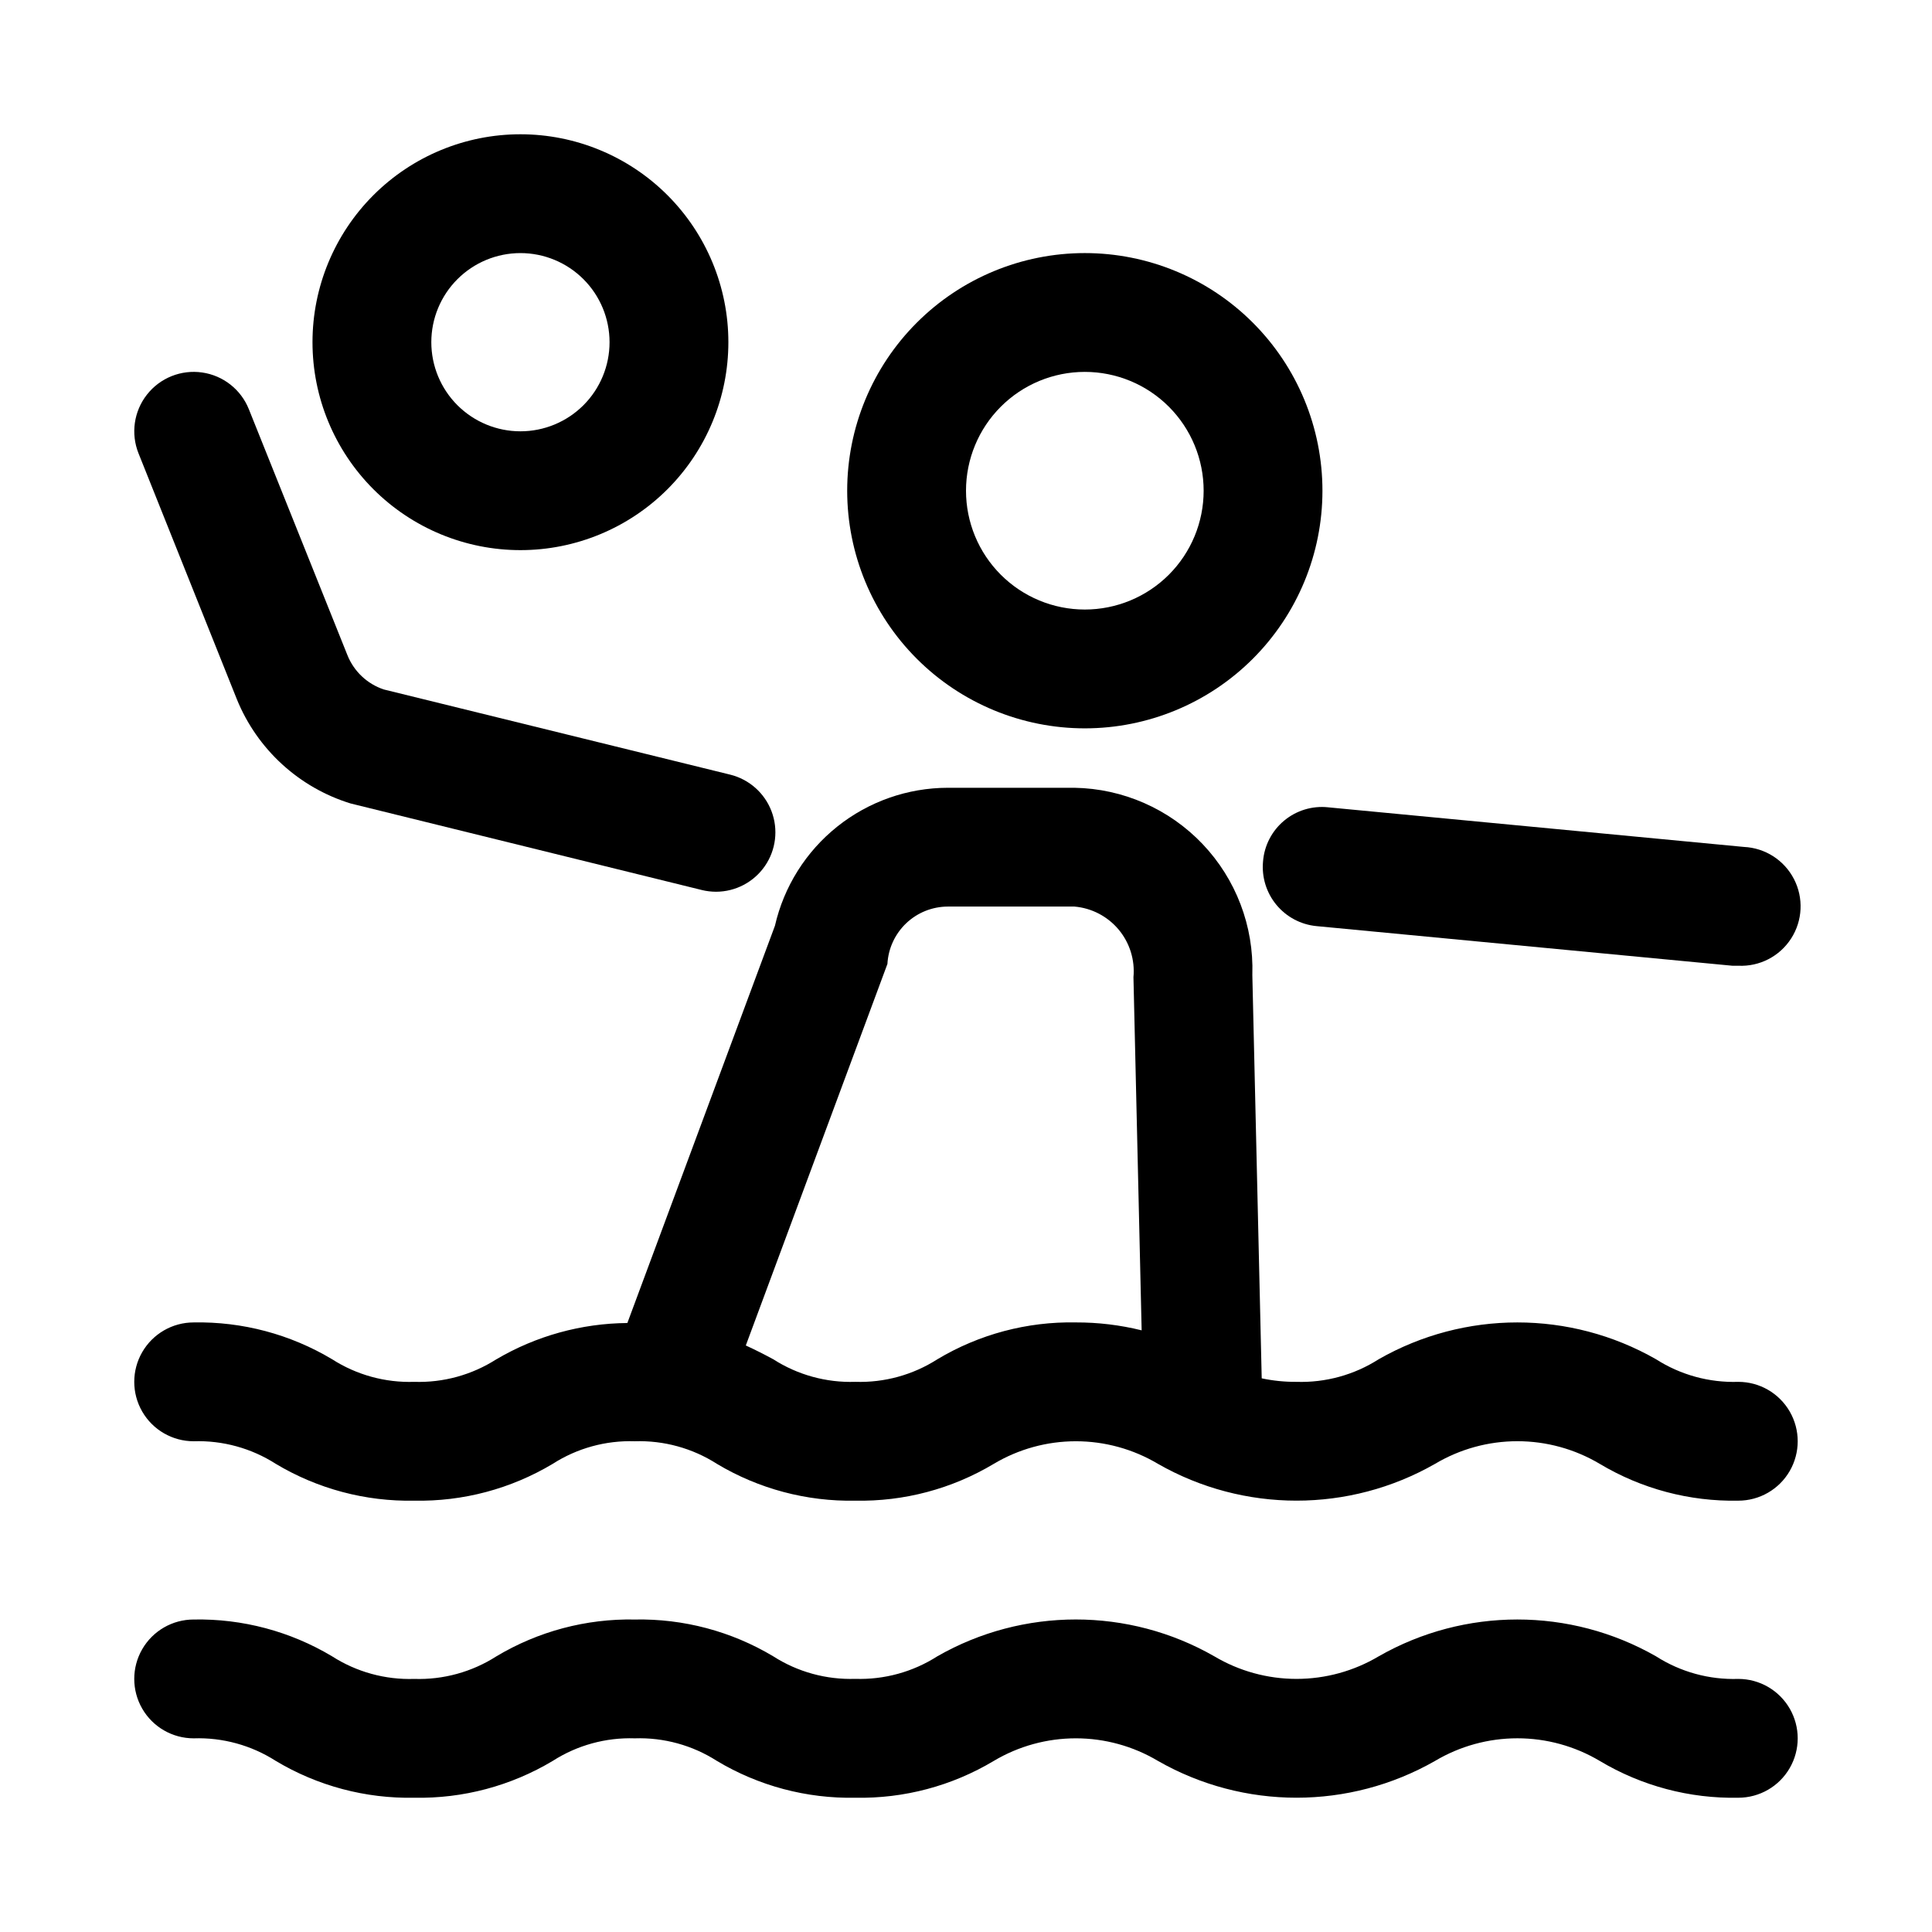
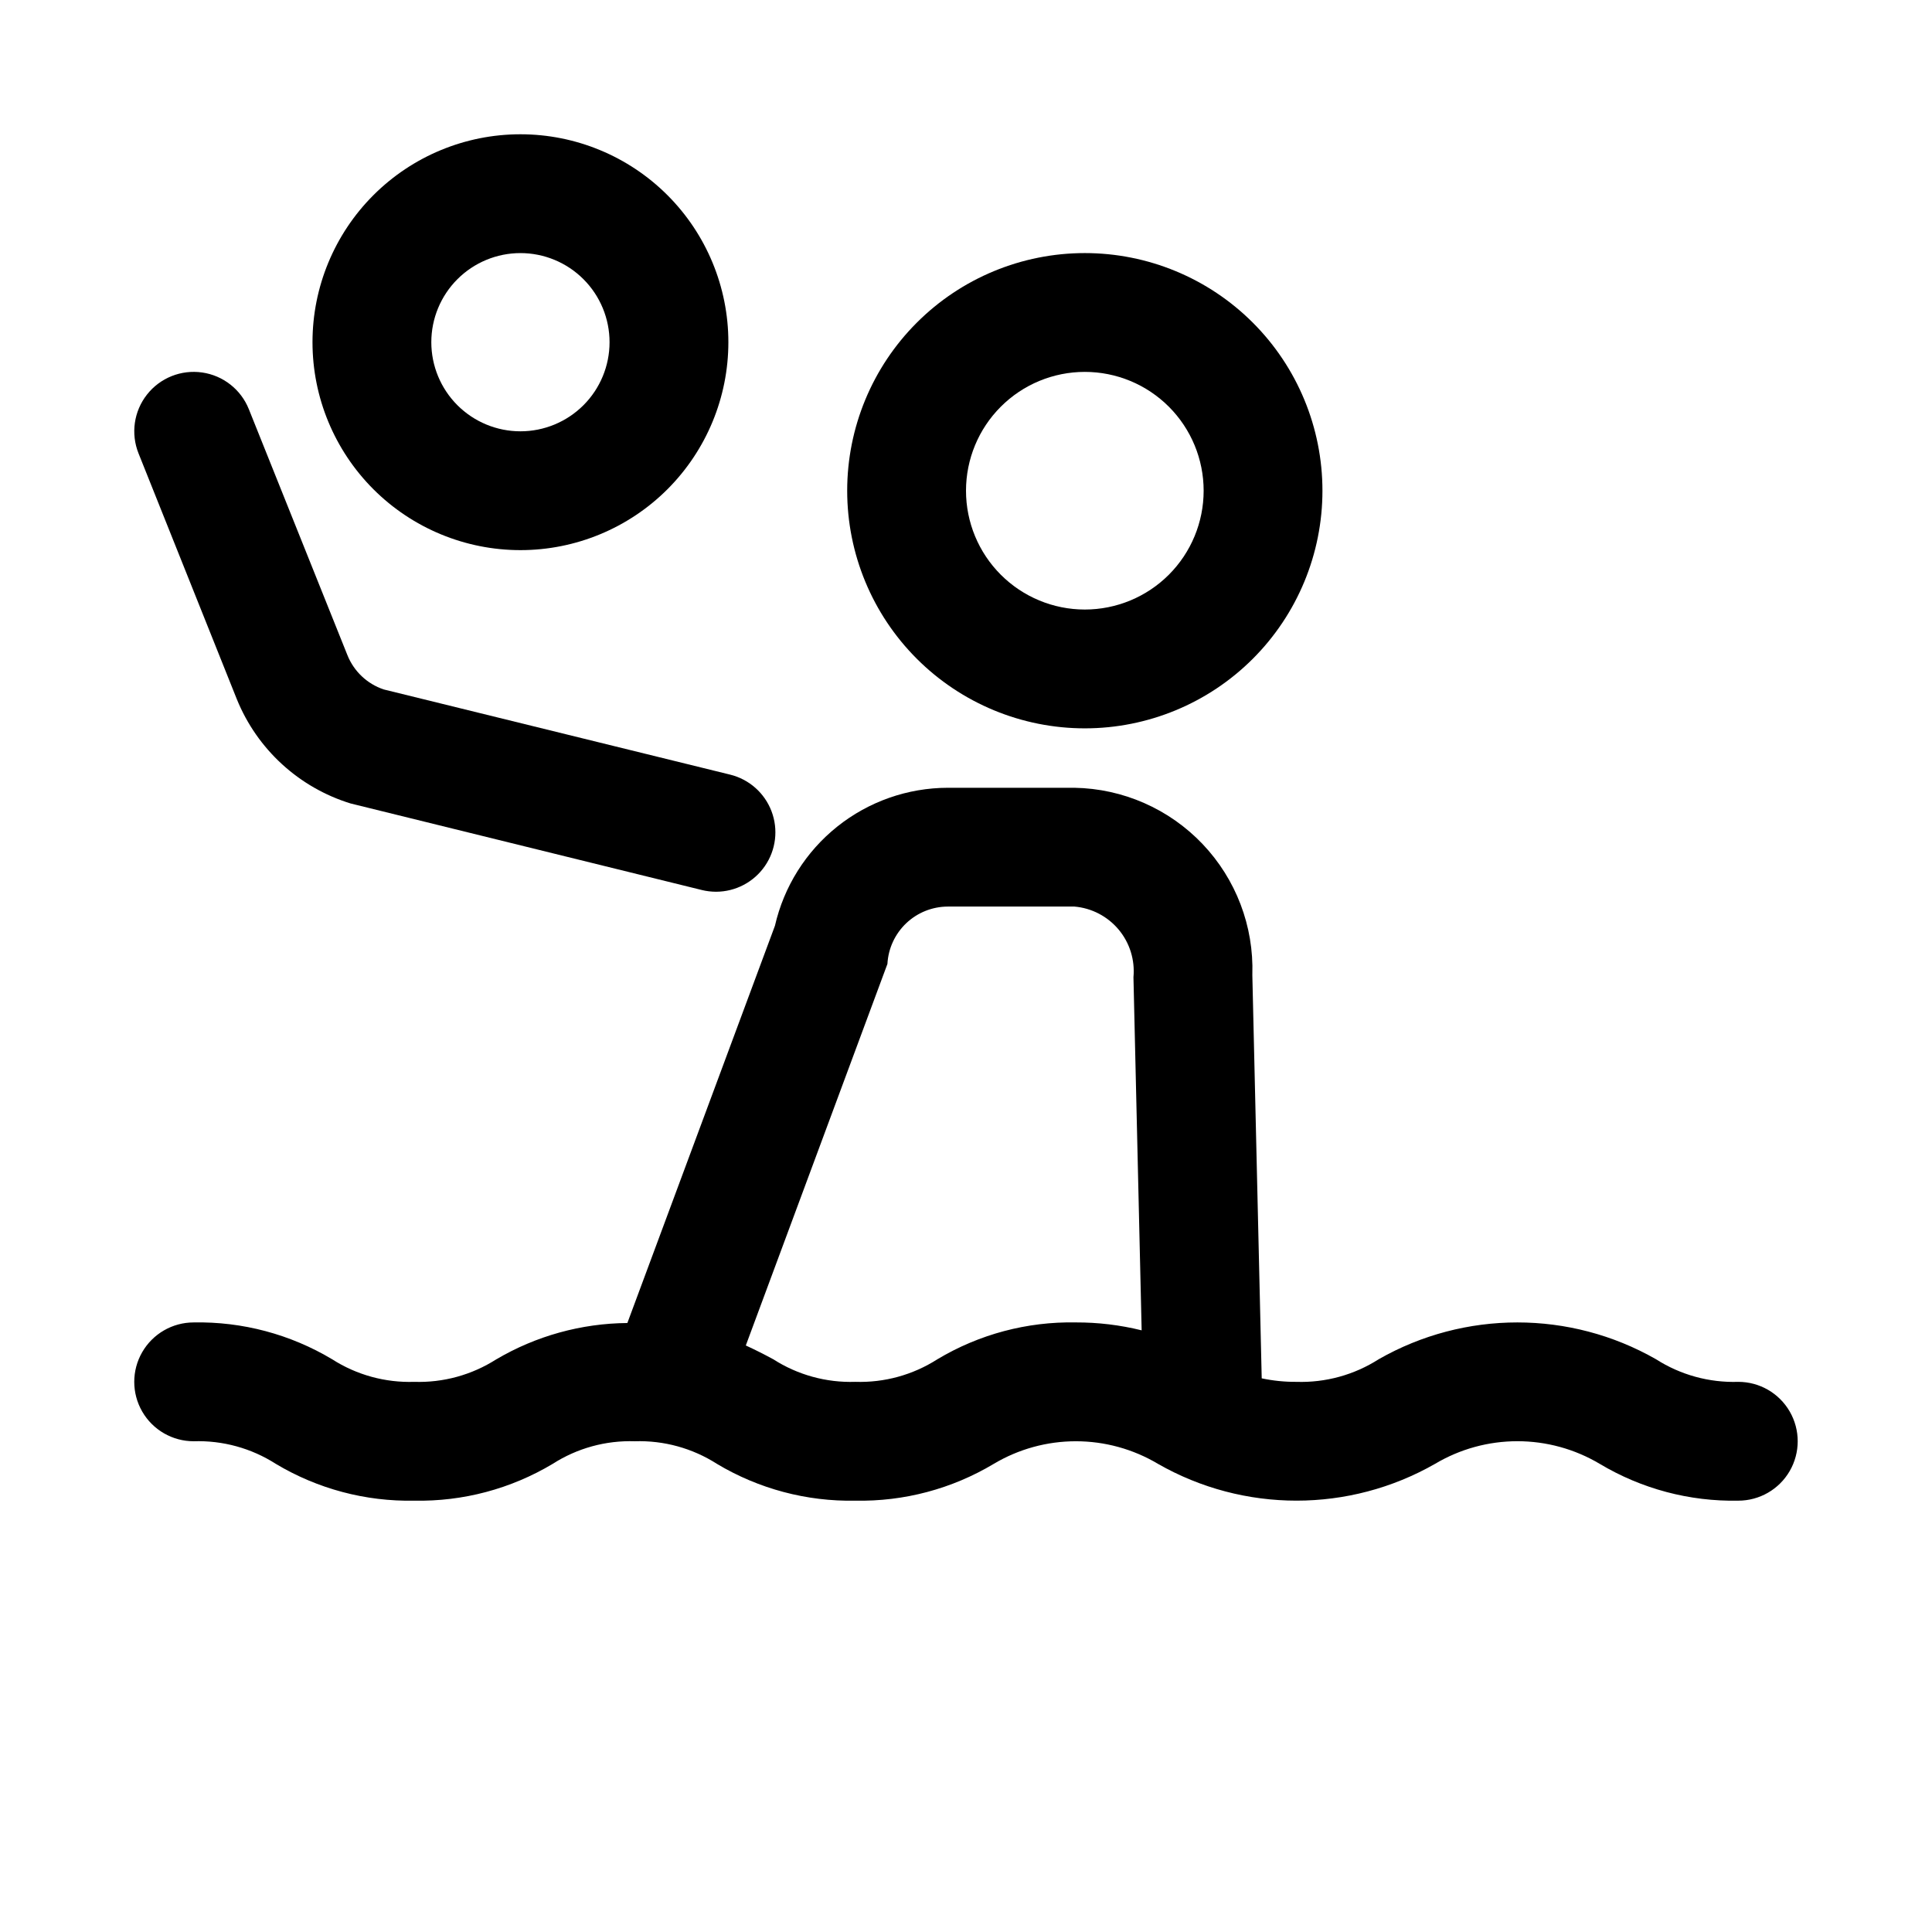
<svg xmlns="http://www.w3.org/2000/svg" fill="#000000" width="800px" height="800px" version="1.1" viewBox="144 144 512 512">
  <g>
-     <path d="m604.67 588.93c-7.715 0.254-15.32-1.84-21.82-5.996-22.766-13-50.699-13-73.465 0-6.594 3.922-14.125 5.992-21.797 5.992s-15.203-2.07-21.797-5.992c-22.73-13.008-50.652-13.008-73.383 0-6.481 4.148-14.066 6.234-21.758 5.981-7.688 0.254-15.27-1.832-21.742-5.981-11.074-6.625-23.785-10-36.684-9.746-12.902-0.25-25.613 3.133-36.684 9.762-6.481 4.148-14.07 6.234-21.758 5.981-7.691 0.254-15.277-1.832-21.762-5.981-11.074-6.633-23.793-10.016-36.699-9.762-5.625 0-10.82 3-13.633 7.871-2.812 4.871-2.812 10.875 0 15.746 2.812 4.871 8.008 7.871 13.633 7.871 7.691-0.254 15.281 1.832 21.762 5.981 11.074 6.633 23.793 10.016 36.699 9.762 12.906 0.254 25.621-3.129 36.699-9.762 6.473-4.148 14.055-6.234 21.742-5.981 7.691-0.254 15.277 1.832 21.758 5.981 11.07 6.633 23.781 10.012 36.684 9.762 12.906 0.254 25.625-3.129 36.699-9.762 6.578-3.918 14.094-5.984 21.75-5.984s15.172 2.066 21.75 5.984c22.754 13.008 50.691 13.008 73.445 0 6.602-3.922 14.137-5.992 21.812-5.992 7.68 0 15.215 2.07 21.816 5.992 11.086 6.633 23.812 10.016 36.73 9.762 5.625 0 10.82-3 13.633-7.871 2.812-4.871 2.812-10.871 0-15.742-2.812-4.871-8.008-7.875-13.633-7.875z" />
    <path d="m275.54 504.22c-6.481 4.152-14.07 6.238-21.758 5.984-7.691 0.254-15.277-1.832-21.762-5.984-11.074-6.629-23.793-10.012-36.699-9.762-5.625 0-10.82 3.004-13.633 7.875-2.812 4.871-2.812 10.871 0 15.742s8.008 7.871 13.633 7.871c7.691-0.25 15.281 1.836 21.762 5.984 11.074 6.633 23.793 10.016 36.699 9.762 12.906 0.254 25.621-3.129 36.699-9.762 6.473-4.148 14.055-6.234 21.742-5.984 7.691-0.25 15.277 1.836 21.758 5.984 11.07 6.629 23.781 10.012 36.684 9.762 12.906 0.254 25.625-3.129 36.699-9.762 6.578-3.918 14.094-5.984 21.75-5.984s15.172 2.066 21.75 5.984c22.754 13.008 50.691 13.008 73.445 0 6.602-3.926 14.137-5.996 21.812-5.996 7.68 0 15.215 2.07 21.816 5.996 11.086 6.633 23.812 10.016 36.73 9.762 5.625 0 10.82-3 13.633-7.871 2.812-4.871 2.812-10.875 0-15.746s-8.008-7.871-13.633-7.871c-7.715 0.25-15.32-1.84-21.82-6-22.766-12.996-50.699-12.996-73.465 0-6.5 4.16-14.105 6.25-21.82 6-3.09 0.023-6.172-0.289-9.195-0.93l-2.488-106.96h0.004c0.418-12.848-4.336-25.328-13.195-34.641-8.863-9.316-21.09-14.684-33.945-14.906h-33.566c-10.645 0.016-20.973 3.644-29.293 10.285-8.324 6.644-14.145 15.91-16.52 26.289l-39.109 105.27c-12.215 0.098-24.191 3.418-34.715 9.617zm103.64-104.78-0.004 0.004c0.227-4.098 2.008-7.949 4.981-10.777 2.977-2.824 6.914-4.402 11.016-4.418h33.566c4.562 0.391 8.781 2.59 11.719 6.106 2.934 3.512 4.344 8.055 3.918 12.613l2.172 93.582v0.004c-5.707-1.414-11.566-2.117-17.445-2.098-12.902-0.25-25.613 3.133-36.684 9.762-6.481 4.152-14.066 6.238-21.758 5.984-7.688 0.254-15.27-1.836-21.742-5.984-2.203-1.195-4.629-2.441-7.273-3.652z" />
    <path d="m431.49 337.02c16.699 0 32.719-6.637 44.527-18.445 11.812-11.812 18.445-27.828 18.445-44.531s-6.633-32.723-18.445-44.531c-11.809-11.812-27.828-18.445-44.527-18.445-16.703 0-32.723 6.633-44.531 18.445-11.812 11.809-18.445 27.828-18.445 44.531s6.633 32.719 18.445 44.531c11.809 11.809 27.828 18.445 44.531 18.445zm0-94.465c8.348 0 16.359 3.316 22.266 9.223 5.902 5.906 9.223 13.914 9.223 22.266s-3.32 16.359-9.223 22.266c-5.906 5.902-13.918 9.223-22.266 9.223-8.352 0-16.363-3.32-22.266-9.223-5.906-5.906-9.223-13.914-9.223-22.266s3.316-16.359 9.223-22.266c5.902-5.906 13.914-9.223 22.266-9.223z" />
    <path d="m281.92 289.79c14.613 0 28.629-5.805 38.965-16.137 10.332-10.336 16.141-24.352 16.141-38.965 0-14.617-5.809-28.633-16.141-38.965-10.336-10.336-24.352-16.141-38.965-16.141s-28.629 5.805-38.965 16.141c-10.332 10.332-16.141 24.348-16.141 38.965 0 14.613 5.809 28.629 16.141 38.965 10.336 10.332 24.352 16.137 38.965 16.137zm0-78.719c6.262 0 12.27 2.488 16.699 6.918 4.43 4.426 6.918 10.434 6.918 16.699 0 6.262-2.488 12.27-6.918 16.699-4.43 4.426-10.438 6.914-16.699 6.914s-12.27-2.488-16.699-6.914c-4.43-4.43-6.918-10.438-6.918-16.699 0-6.266 2.488-12.273 6.918-16.699 4.43-4.43 10.438-6.918 16.699-6.918z" />
-     <path d="m478.72 372.27c-0.395 4.152 0.875 8.297 3.531 11.512 2.66 3.219 6.484 5.25 10.637 5.648l110.21 10.5h1.574 0.004c5.625 0.266 10.961-2.488 14.004-7.231 3.043-4.738 3.324-10.738 0.738-15.742-2.582-5.004-7.637-8.25-13.262-8.512l-110.21-10.5-0.004-0.004c-4.195-0.438-8.387 0.836-11.629 3.535-3.242 2.695-5.262 6.59-5.594 10.793z" />
    <path d="m206.77 329.31c5.391 13.258 16.453 23.398 30.133 27.613l93.078 22.938v0.004c1.238 0.301 2.504 0.453 3.777 0.457 5.176-0.008 10.016-2.555 12.949-6.812 2.934-4.258 3.59-9.688 1.754-14.523-1.836-4.836-5.934-8.461-10.953-9.699l-91.805-22.574c-4.394-1.469-7.918-4.797-9.637-9.102l-26.117-65.164c-2.09-5.223-6.809-8.934-12.375-9.734-5.566-0.801-11.141 1.426-14.617 5.848-3.481 4.422-4.336 10.363-2.246 15.586z" />
  </g>
</svg>